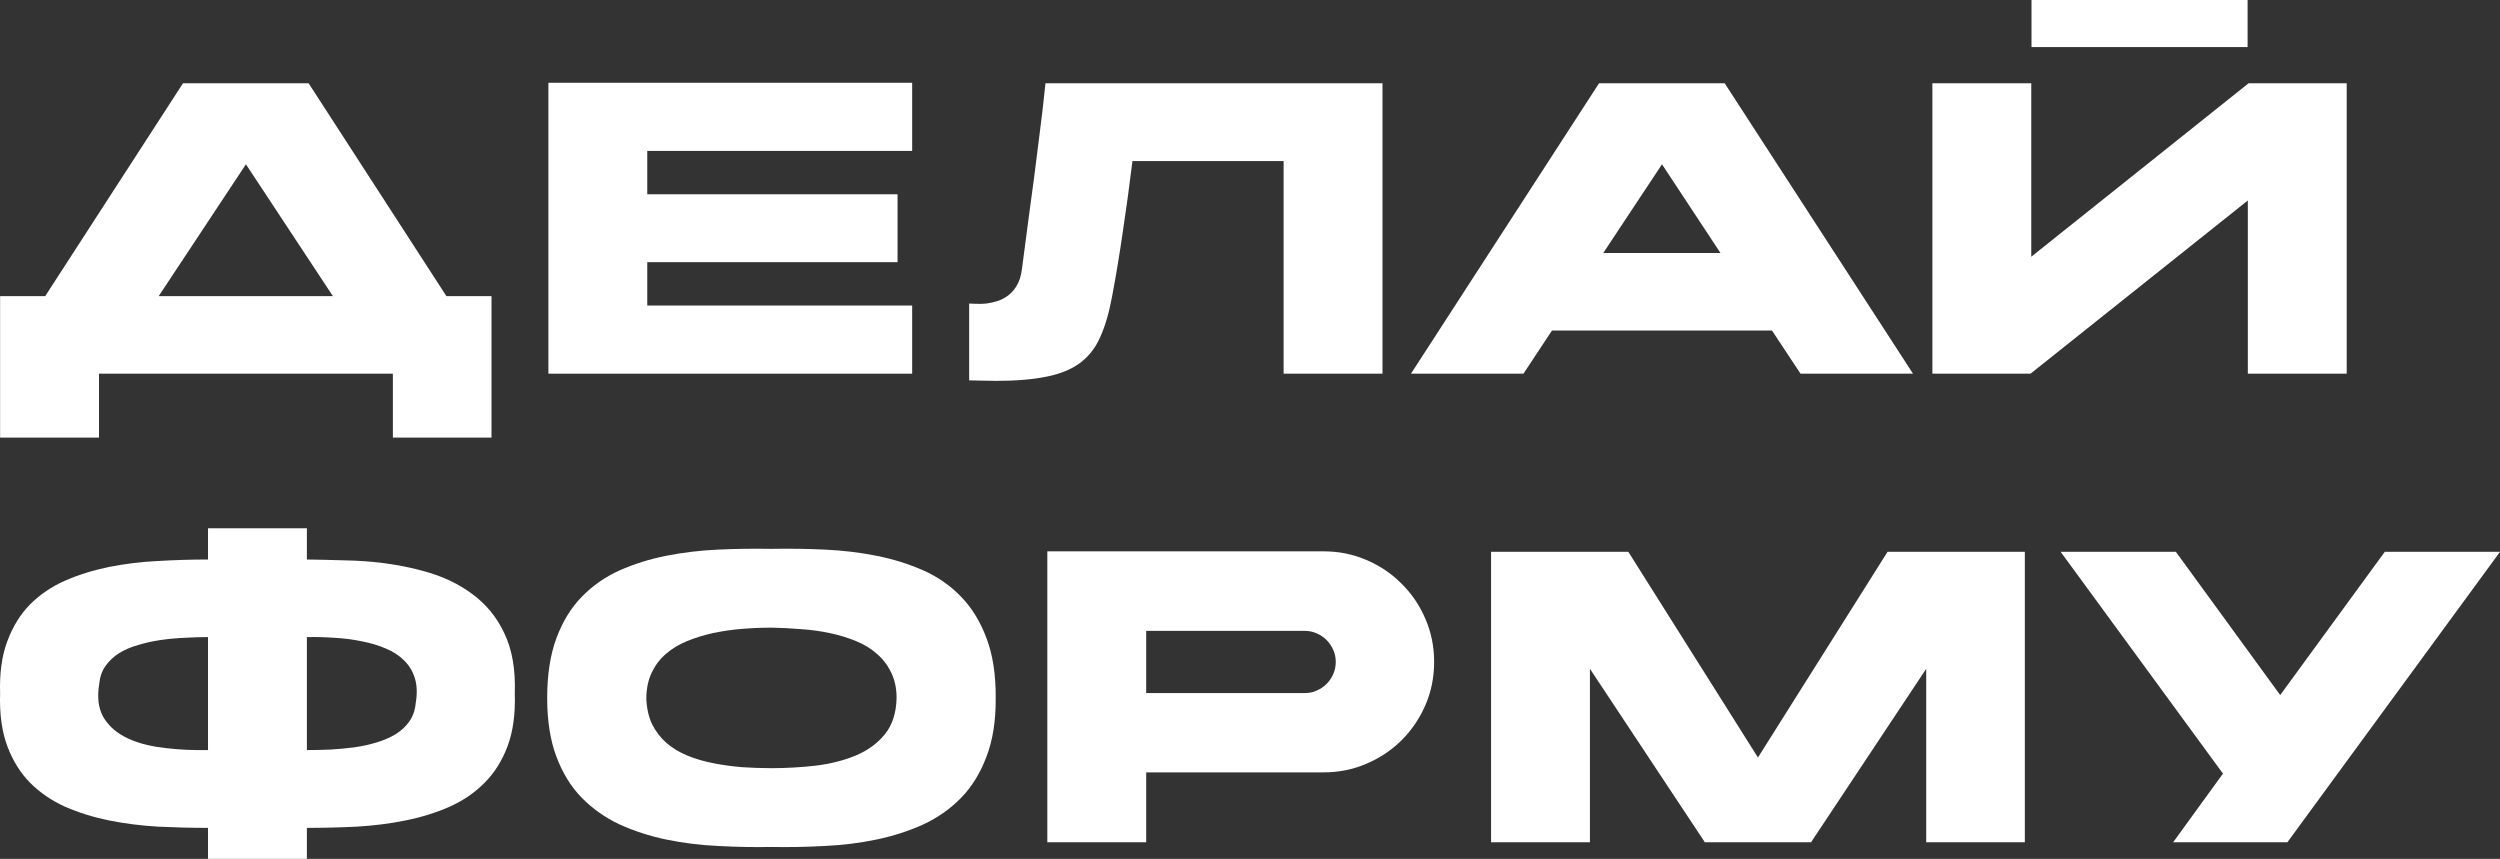
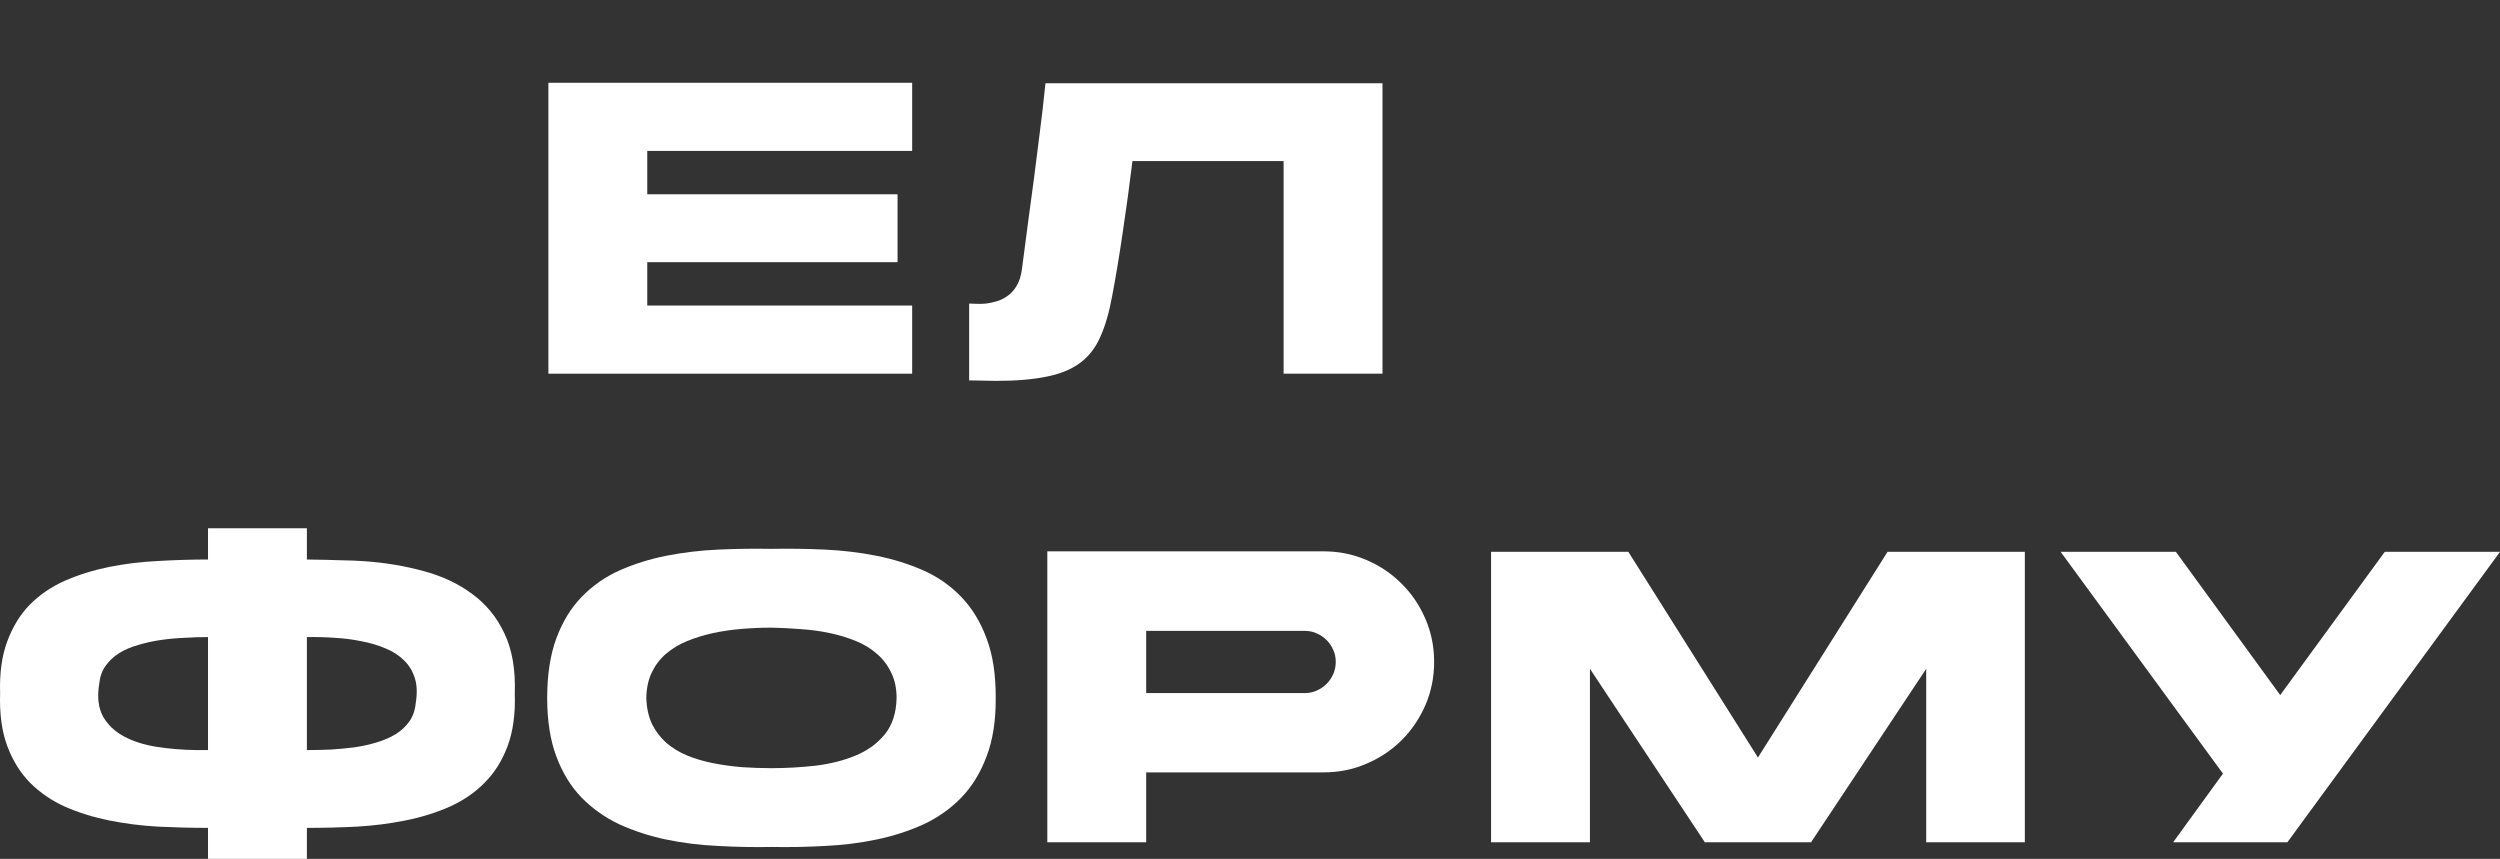
<svg xmlns="http://www.w3.org/2000/svg" viewBox="0 0 554.881 190.625" fill="none">
  <rect x="0" y="0" width="554.881" height="190.625" fill="#333333" stroke="none" />
  <path d="M554.881 122.48L507.691 186.94H482.337L493.392 171.705L457.367 122.48H482.941L506.096 154.27L529.306 122.48H554.881Z" fill="white" />
  <path d="M418.945 122.48H449.416V186.94H427.526V148.44L402.006 186.885L402.061 186.94H378.301L378.356 186.885L352.889 148.44V186.94H330.947V122.48H361.415L390.181 168.13L418.945 122.48Z" fill="white" />
  <path d="M293.779 122.37C297.154 122.37 300.326 123.012 303.295 124.295C306.302 125.578 308.904 127.338 311.106 129.575C313.34 131.775 315.102 134.378 316.385 137.385C317.667 140.355 318.309 143.527 318.309 146.9C318.309 150.31 317.667 153.5 316.385 156.47C315.102 159.44 313.34 162.043 311.106 164.28C308.904 166.48 306.302 168.222 303.295 169.505C300.326 170.788 297.154 171.43 293.779 171.43H254.4V186.94H232.455V122.37H293.779ZM296.474 146.9C296.474 145.947 296.291 145.067 295.924 144.26C295.559 143.417 295.062 142.683 294.439 142.06C293.817 141.437 293.082 140.942 292.24 140.575C291.432 140.208 290.553 140.025 289.6 140.025H254.4V153.83H289.6C290.553 153.83 291.432 153.647 292.24 153.28C293.082 152.913 293.817 152.418 294.439 151.795C295.062 151.172 295.559 150.438 295.924 149.595C296.291 148.752 296.474 147.853 296.474 146.9Z" fill="white" />
  <path d="M171.224 170.495C174.488 170.495 177.751 170.312 181.014 169.945C184.314 169.542 187.284 168.79 189.924 167.69C192.564 166.59 194.709 165.032 196.359 163.015C198.046 160.962 198.926 158.267 198.999 154.93C198.999 152.767 198.596 150.878 197.789 149.265C197.019 147.652 195.974 146.277 194.654 145.14C193.334 143.967 191.776 143.013 189.979 142.28C188.182 141.547 186.258 140.96 184.204 140.52C182.151 140.08 180.006 139.787 177.769 139.64C175.569 139.457 173.388 139.347 171.224 139.31C169.061 139.31 166.861 139.402 164.624 139.585C162.424 139.768 160.298 140.08 158.244 140.52C156.227 140.96 154.321 141.547 152.524 142.28C150.727 143.013 149.151 143.967 147.794 145.14C146.474 146.277 145.429 147.652 144.659 149.265C143.889 150.878 143.486 152.767 143.449 154.93C143.522 157.13 143.944 159.055 144.714 160.705C145.521 162.318 146.584 163.712 147.904 164.885C149.224 166.022 150.764 166.957 152.524 167.69C154.321 168.423 156.246 168.992 158.299 169.395C160.353 169.798 162.479 170.092 164.679 170.275C166.879 170.422 169.061 170.495 171.224 170.495ZM171.224 170.55C171.298 170.55 171.316 170.55 171.279 170.55C171.279 170.513 171.261 170.495 171.224 170.495C171.188 170.495 171.169 170.513 171.169 170.55C171.169 170.55 171.188 170.55 171.224 170.55ZM171.224 121.82C175.147 121.747 179.089 121.802 183.049 121.985C187.046 122.168 190.878 122.627 194.544 123.36C198.247 124.093 201.712 125.175 204.939 126.605C208.166 128.035 210.971 129.997 213.354 132.49C215.737 134.947 217.608 138.008 218.964 141.675C220.357 145.342 221.036 149.76 220.999 154.93C221.036 159.953 220.357 164.28 218.964 167.91C217.608 171.54 215.737 174.583 213.354 177.04C210.971 179.497 208.166 181.477 204.939 182.98C201.712 184.447 198.247 185.565 194.544 186.335C190.878 187.105 187.046 187.582 183.049 187.765C179.089 187.985 175.147 188.058 171.224 187.985C167.338 188.058 163.396 187.985 159.399 187.765C155.402 187.582 151.552 187.105 147.849 186.335C144.183 185.565 140.736 184.447 137.509 182.98C134.319 181.477 131.514 179.497 129.094 177.04C126.711 174.583 124.841 171.54 123.484 167.91C122.128 164.28 121.449 159.953 121.449 154.93C121.449 149.76 122.128 145.342 123.484 141.675C124.841 138.008 126.711 134.947 129.094 132.49C131.514 129.997 134.319 128.035 137.509 126.605C140.736 125.175 144.183 124.093 147.849 123.36C151.552 122.627 155.402 122.168 159.399 121.985C163.396 121.802 167.338 121.747 171.224 121.82Z" fill="white" />
  <path d="M80.984 124.57C85.604 124.9 89.967 125.633 94.074 126.77C98.18 127.87 101.755 129.557 104.799 131.83C107.879 134.067 110.262 136.982 111.949 140.575C113.672 144.168 114.442 148.623 114.259 153.94C114.405 158.45 113.874 162.337 112.664 165.6C111.454 168.827 109.749 171.54 107.549 173.74C105.385 175.94 102.782 177.718 99.739 179.075C96.732 180.395 93.487 181.403 90.004 182.1C86.557 182.797 82.964 183.255 79.224 183.475C75.484 183.658 71.78 183.75 68.114 183.75V190.625H46.169V183.75C42.502 183.75 38.799 183.658 35.059 183.475C31.319 183.255 27.707 182.797 24.224 182.1C20.777 181.403 17.532 180.395 14.489 179.075C11.482 177.718 8.879 175.94 6.679 173.74C4.515 171.54 2.829 168.827 1.619 165.6C0.409 162.337 -0.123 158.45 0.024 153.94C-0.123 149.43 0.409 145.562 1.619 142.335C2.829 139.072 4.515 136.34 6.679 134.14C8.879 131.94 11.482 130.18 14.489 128.86C17.532 127.54 20.777 126.532 24.224 125.835C27.707 125.138 31.319 124.698 35.059 124.515C38.799 124.295 42.502 124.185 46.169 124.185V117.255H68.114V124.185C70.974 124.222 73.485 124.277 75.649 124.35C77.812 124.387 79.59 124.46 80.984 124.57ZM46.169 166.48V141.4C44.482 141.4 42.74 141.455 40.944 141.565C39.147 141.638 37.369 141.803 35.609 142.06C33.885 142.317 32.235 142.683 30.659 143.16C29.082 143.6 27.671 144.205 26.424 144.975C25.214 145.745 24.205 146.698 23.399 147.835C22.629 148.935 22.17 150.255 22.024 151.795C21.547 154.692 21.822 157.093 22.849 159C23.912 160.87 25.471 162.355 27.524 163.455C29.577 164.555 31.997 165.325 34.784 165.765C37.607 166.205 40.522 166.443 43.529 166.48H46.169ZM92.259 156.14C92.625 153.977 92.57 152.125 92.094 150.585C91.617 149.008 90.811 147.67 89.674 146.57C88.574 145.47 87.217 144.59 85.604 143.93C83.99 143.233 82.212 142.702 80.269 142.335C78.362 141.932 76.364 141.675 74.274 141.565C72.184 141.418 70.13 141.363 68.114 141.4V166.48C69.801 166.48 71.542 166.443 73.339 166.37C75.135 166.26 76.896 166.095 78.619 165.875C80.379 165.618 82.047 165.252 83.624 164.775C85.2 164.298 86.594 163.693 87.804 162.96C89.05 162.19 90.059 161.255 90.829 160.155C91.635 159.018 92.112 157.68 92.259 156.14Z" fill="white" />
-   <path d="M520.858 18.48V82.94H498.913V44.495L450.678 82.94H428.898V18.48H450.843V56.98L499.078 18.48H520.858ZM498.858 10.45H450.898V0H498.858V10.45Z" fill="white" />
-   <path d="M368.883 36.465L355.846 56.155H381.863L368.883 36.465ZM338.137 82.94H313.168L354.911 18.48H382.798L424.596 82.94H399.627L393.303 73.37H344.461L338.137 82.94Z" fill="white" />
  <path d="M306.847 18.48V82.94H284.901V35.75H251.351C250.691 41.14 249.976 46.383 249.206 51.48C248.473 56.54 247.684 61.288 246.841 65.725C246.181 69.355 245.301 72.38 244.201 74.8C243.138 77.22 241.634 79.145 239.691 80.575C237.748 82.005 235.273 83.013 232.266 83.6C229.259 84.223 225.501 84.535 220.991 84.535C220.074 84.535 219.121 84.517 218.131 84.48C217.178 84.48 216.169 84.462 215.106 84.425V67.375C215.473 67.375 215.986 67.393 216.646 67.43C217.343 67.467 218.094 67.448 218.901 67.375C219.708 67.265 220.533 67.082 221.376 66.825C222.256 66.532 223.063 66.11 223.796 65.56C224.566 64.973 225.208 64.222 225.721 63.305C226.271 62.352 226.638 61.16 226.821 59.73C227.334 55.66 227.811 52.03 228.251 48.84C228.691 45.613 229.113 42.478 229.516 39.435C229.919 36.355 230.323 33.165 230.726 29.865C231.166 26.565 231.606 22.77 232.046 18.48H306.847Z" fill="white" />
  <path d="M202.458 82.94H121.718V18.37H202.458V33.495H143.663V43.12H199.213V58.19H143.663V67.815H202.458V82.94Z" fill="white" />
-   <path d="M109.089 65.725V97.13H87.199V82.94H21.969V97.13H0.024V65.725H10.034L40.614 18.48H68.499L99.079 65.725H109.089ZM35.224 65.725H73.889L54.584 36.465L35.224 65.725Z" fill="white" />
</svg>